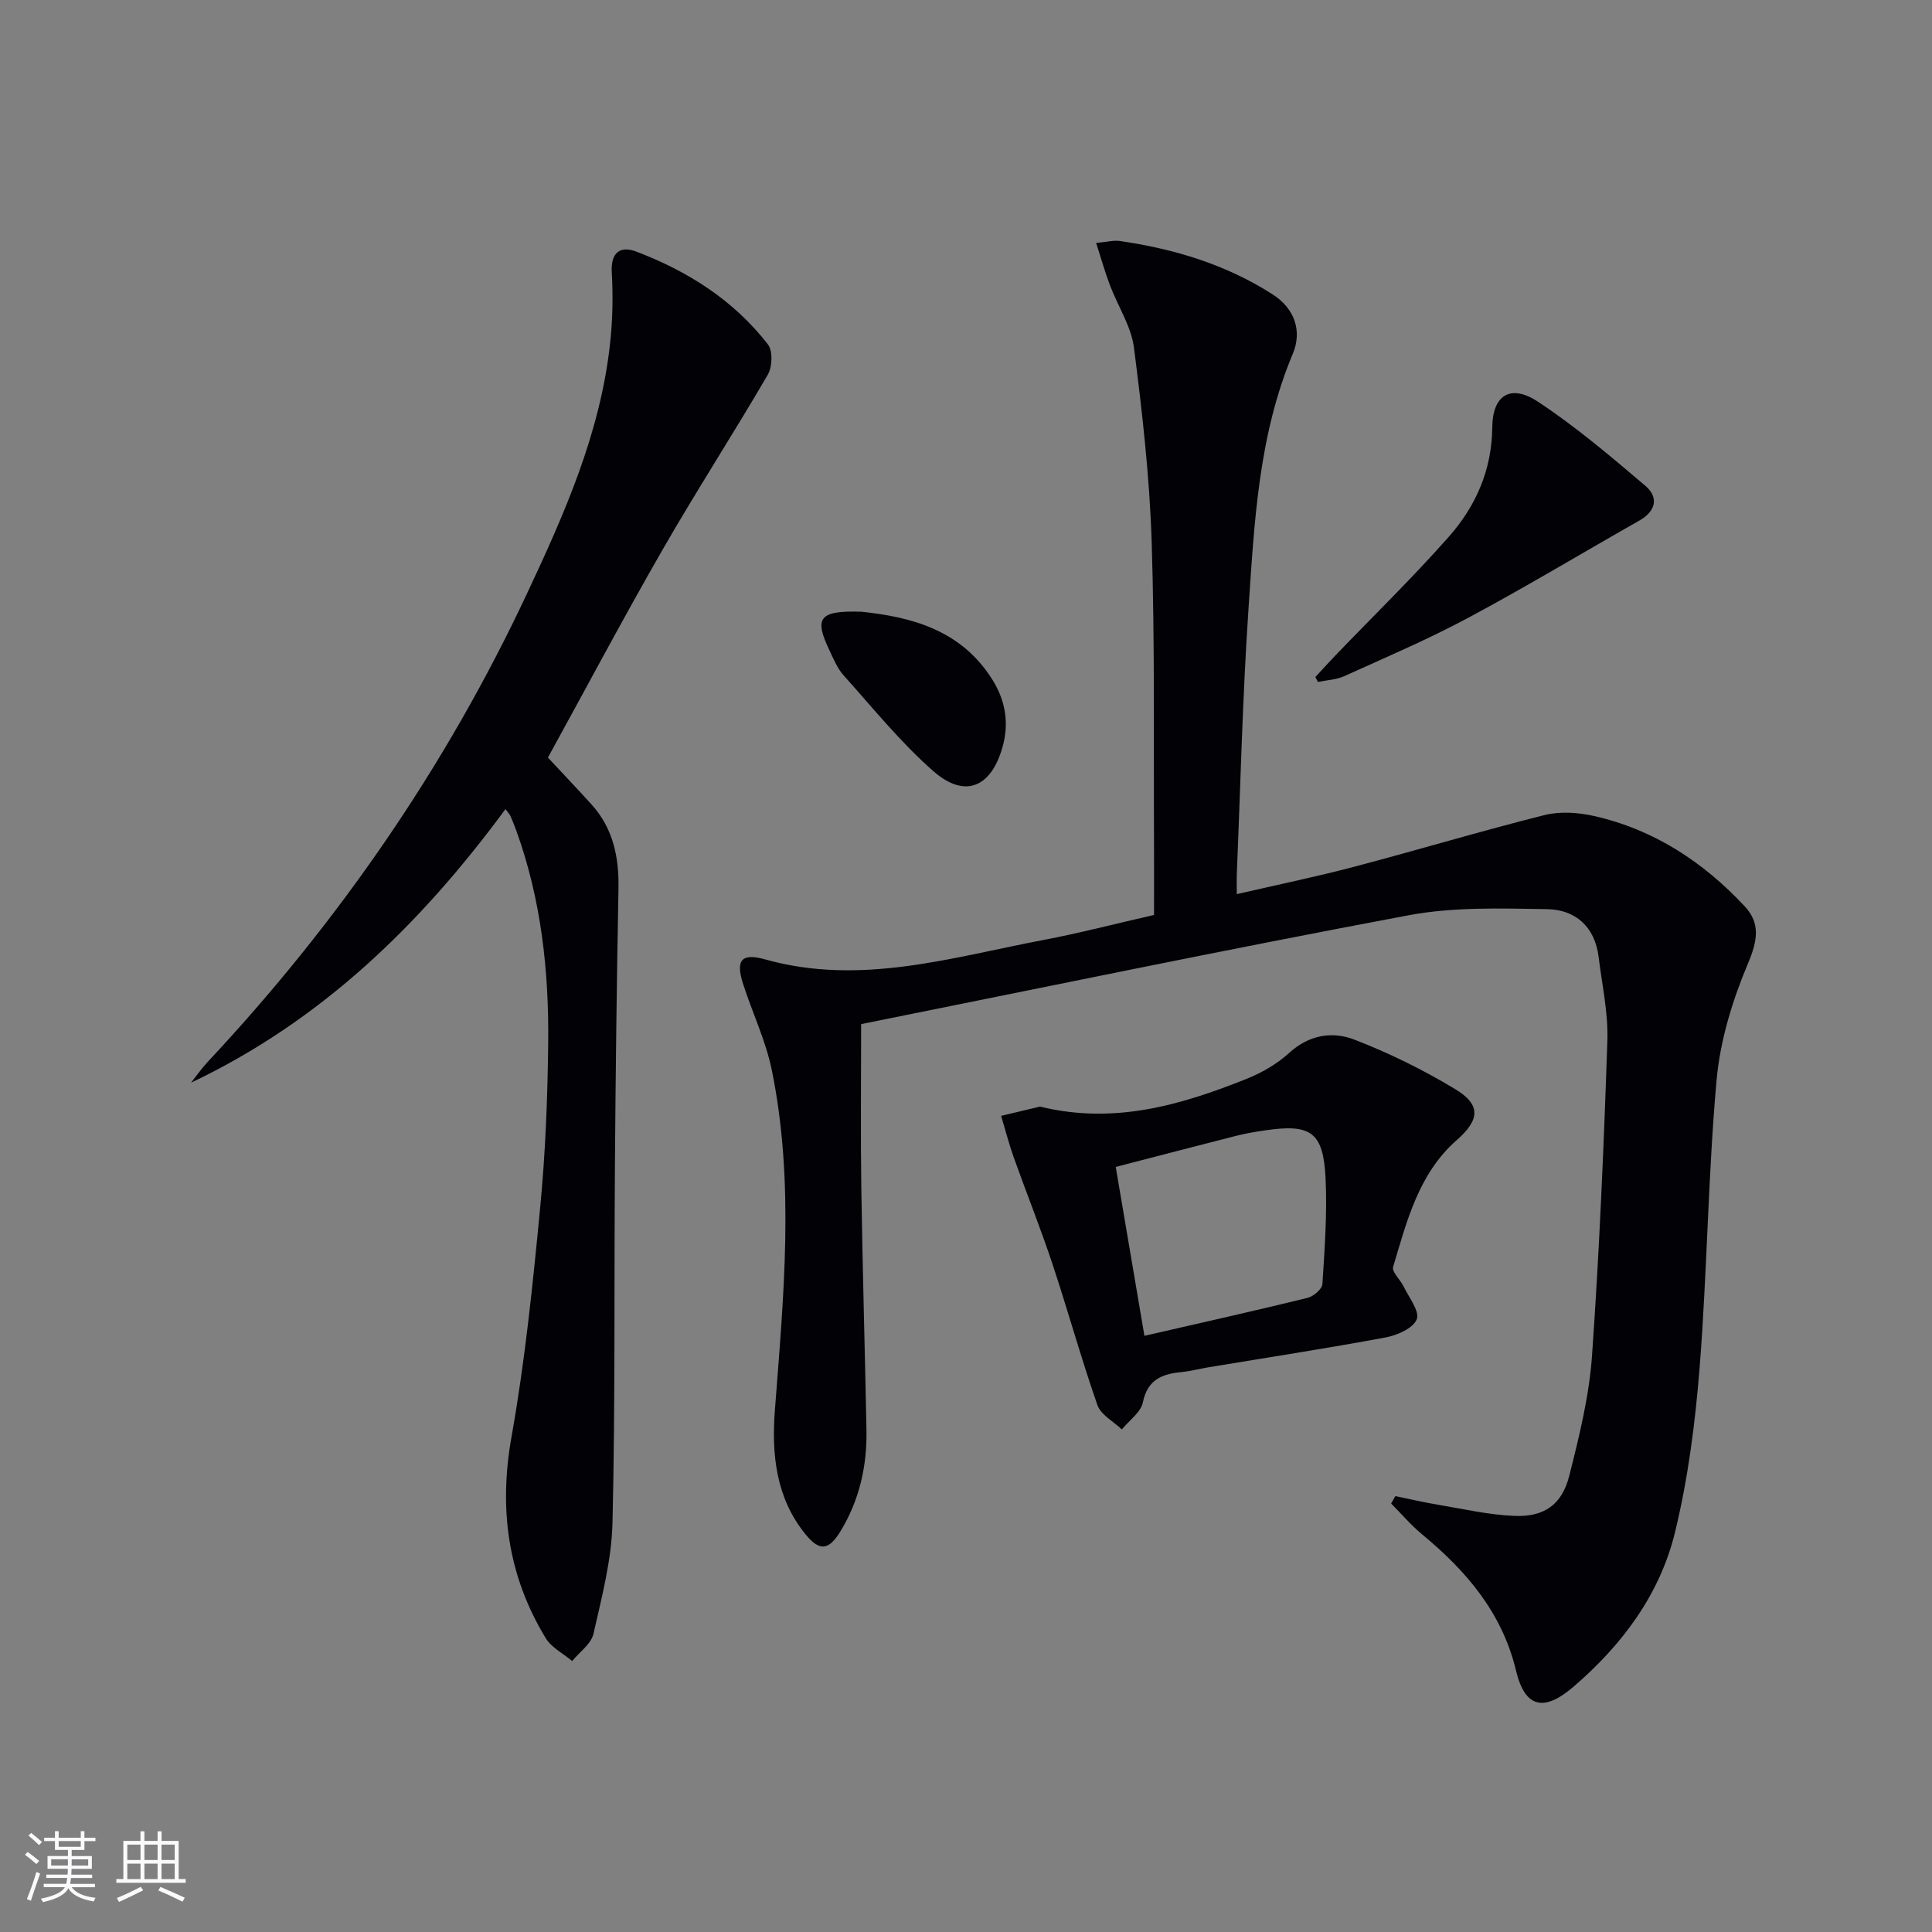
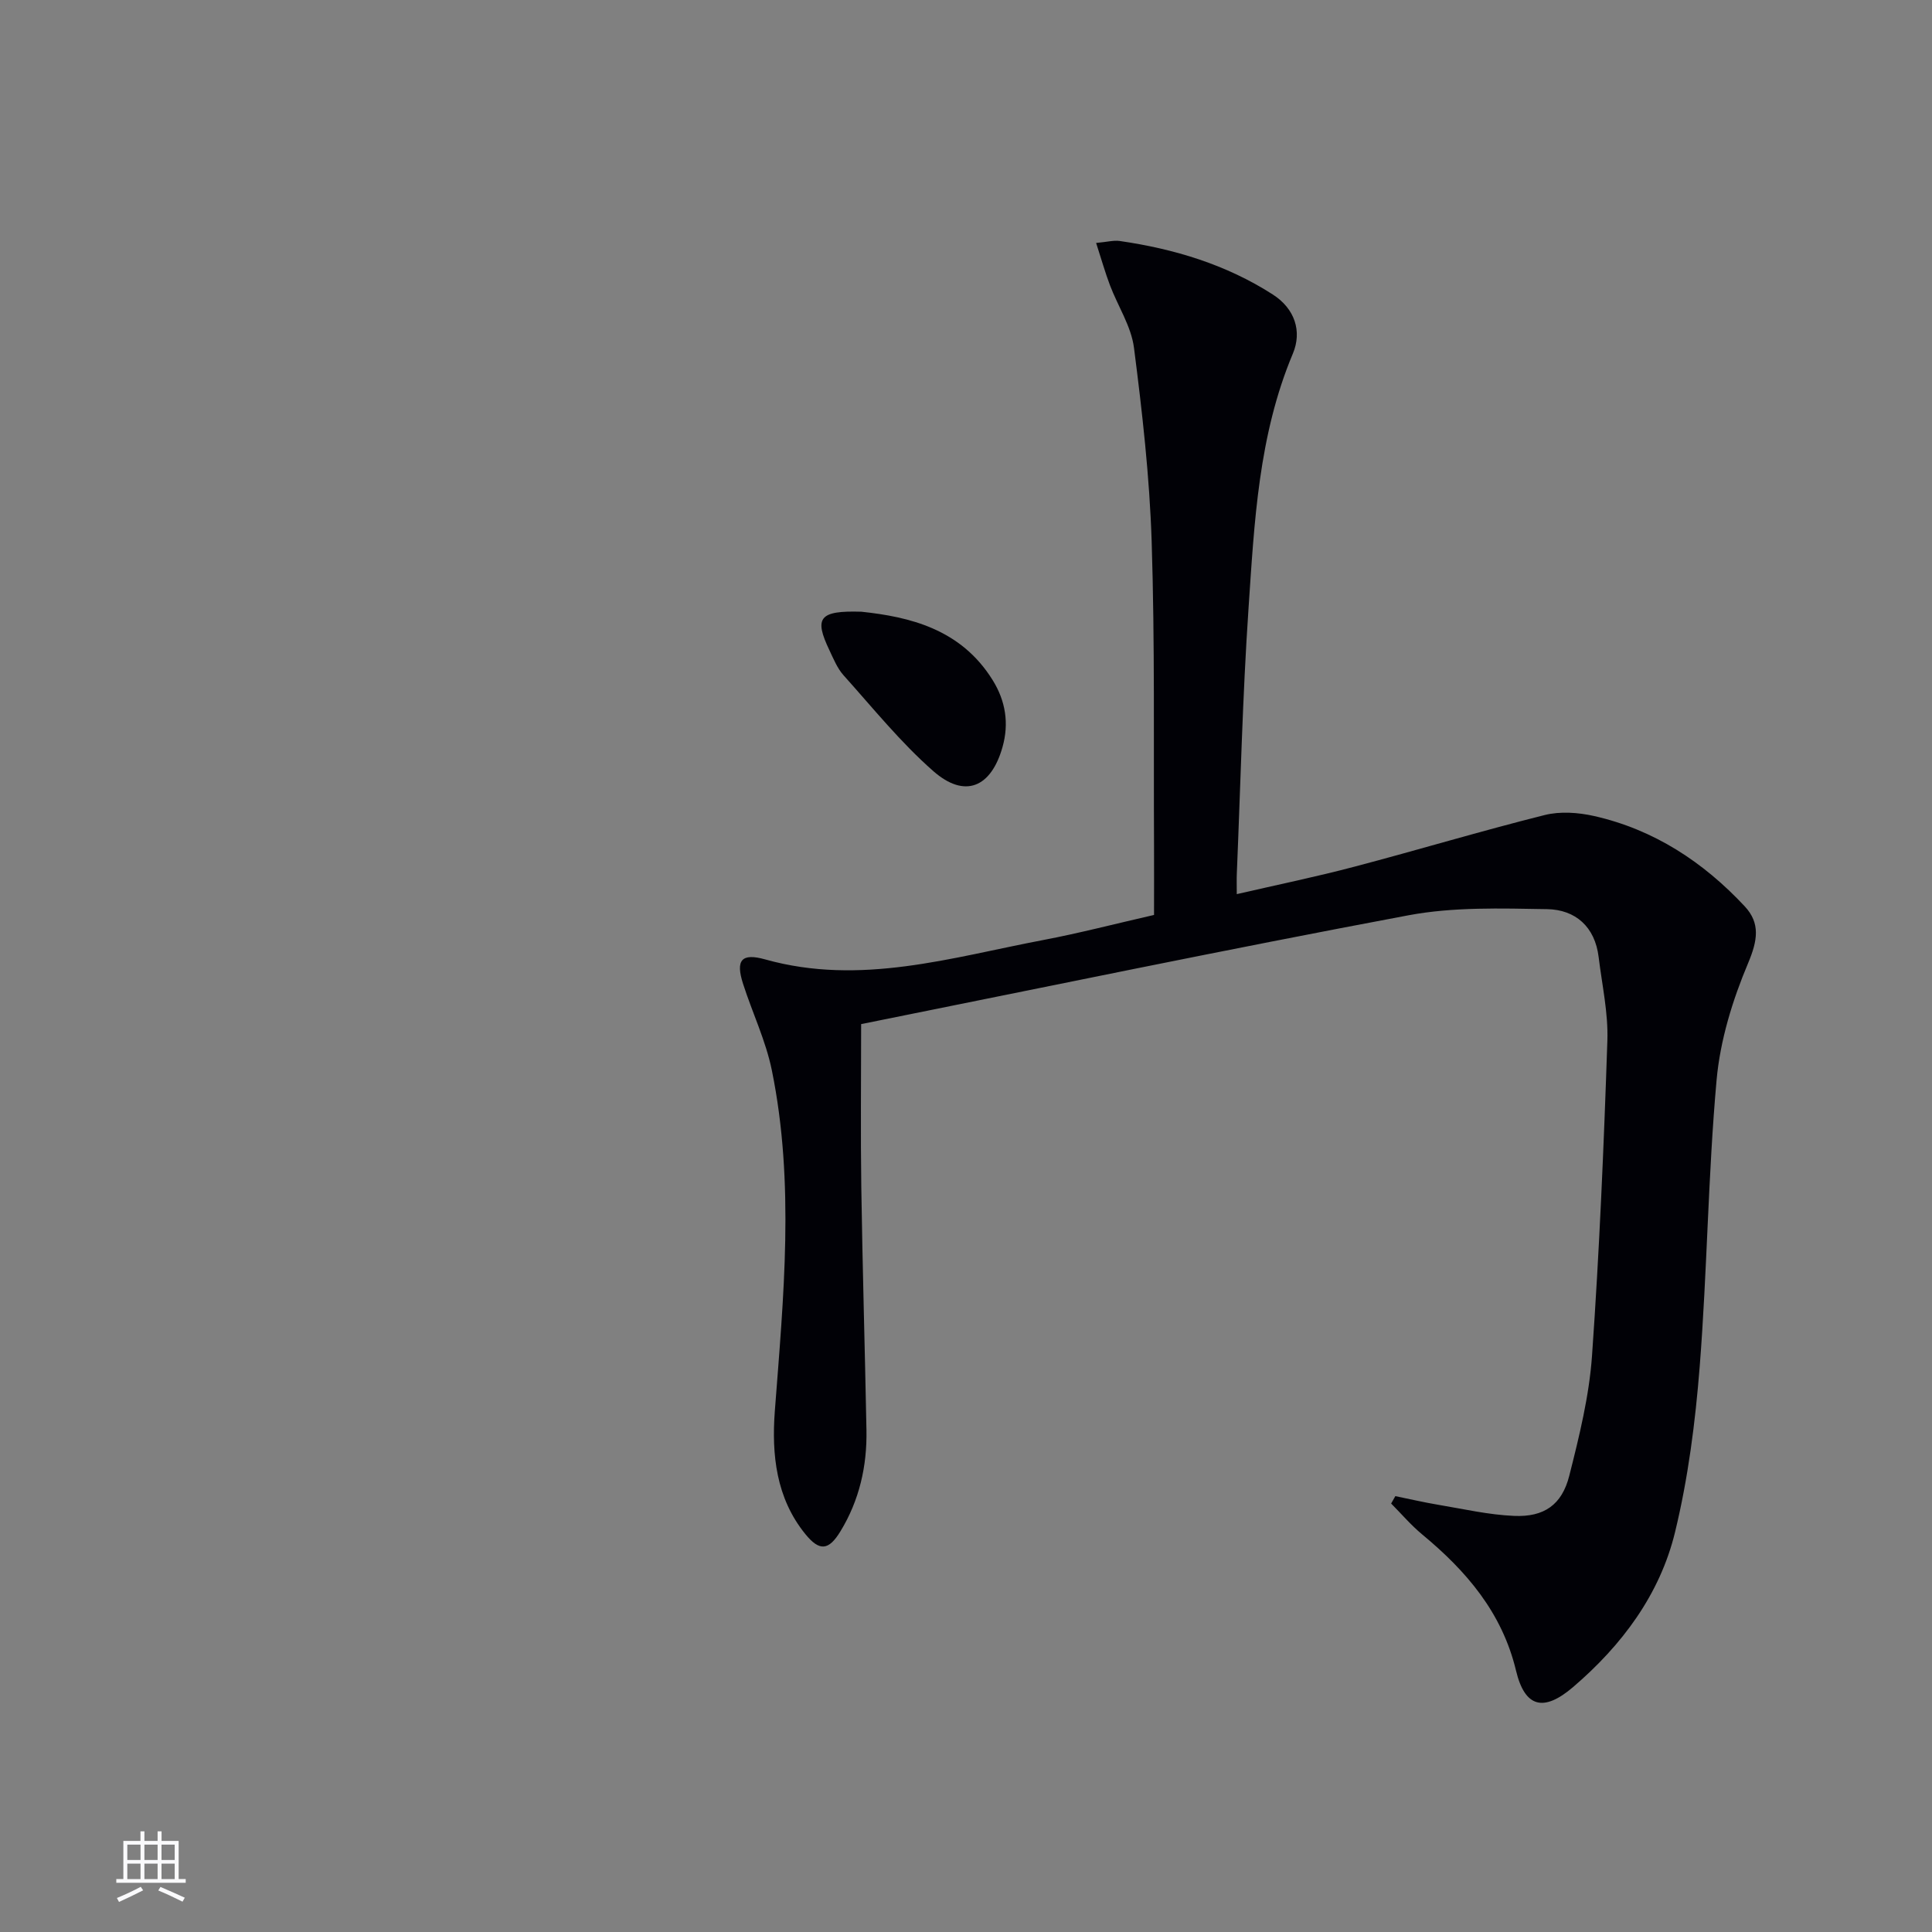
<svg xmlns="http://www.w3.org/2000/svg" enable-background="new 0 0 400 400" viewBox="0 0 400 400">
  <rect x="0" y="0" width="400" height="400" fill="#808080" stroke="none" />
  <g fill="#010106">
    <path d="m178.29 212.03c0 11.73-.13 22.67.03 33.61.25 16.81.75 33.62 1.07 50.43.14 7.47-1.47 14.56-5.39 20.98-2.43 3.98-4.32 4.18-7.26.57-6.06-7.45-7-16.47-6.32-25.48 1.79-23.56 4.16-47.12-.62-70.56-1.25-6.12-4.04-11.91-5.96-17.9-1.57-4.89-.35-6.43 4.6-5.04 19.71 5.52 38.55-.41 57.56-4.02 7.48-1.42 14.87-3.35 22.93-5.19 0-4.76.02-9.54 0-14.32-.11-21 .18-42-.49-62.98-.43-13.4-1.95-26.8-3.66-40.12-.57-4.45-3.33-8.61-4.97-12.94-1.02-2.7-1.8-5.48-2.87-8.77 2.3-.21 3.62-.58 4.86-.41 11.29 1.63 22.05 4.87 31.73 11.09 4.54 2.92 6.09 7.61 4.14 12.24-7.12 16.94-7.97 34.92-9.18 52.79-1.24 18.26-1.65 36.57-2.42 54.86-.05 1.15-.01 2.3-.01 4.25 8.46-1.95 16.48-3.6 24.39-5.69 13.14-3.46 26.16-7.38 39.34-10.68 3.22-.81 6.97-.54 10.26.2 12.38 2.8 22.6 9.51 31.17 18.69 3.28 3.51 2.67 7.09.71 11.76-3.23 7.66-5.79 15.98-6.53 24.22-1.77 19.69-1.94 39.53-3.49 59.25-.91 11.53-2.39 23.16-5.12 34.38-3.14 12.9-11 23.39-21.09 32.03-6.09 5.22-9.99 4.27-11.82-3.38-2.88-12.02-10.28-20.64-19.44-28.22-2.32-1.92-4.29-4.25-6.42-6.39.29-.51.58-1.02.87-1.53 2.96.6 5.91 1.29 8.89 1.79 5.22.87 10.44 2.08 15.7 2.3 6.2.27 9.9-2.29 11.42-8.31 2.07-8.17 4.12-16.49 4.71-24.85 1.53-21.72 2.45-43.5 3.18-65.26.19-5.74-1.11-11.53-1.81-17.29-.76-6.27-4.81-9.81-10.66-9.91-9.57-.16-19.38-.48-28.71 1.27-37.97 7.12-75.83 15-113.32 22.53z" />
-     <path d="m104.65 167.52c-17.75 24.09-38.22 43.87-65.1 56.64 1.14-1.43 2.19-2.95 3.43-4.28 27.02-28.88 49.24-61.01 66.07-96.86 7.79-16.58 15.19-33.27 17.24-51.72.55-4.93.66-9.97.37-14.92-.24-4.17 1.83-5.52 5.02-4.31 10.71 4.06 20.23 10.09 27.32 19.25 1.03 1.34.9 4.65-.04 6.26-7.1 12.19-14.78 24.04-21.8 36.26-8.19 14.25-15.89 28.77-23.72 43.01 3.14 3.37 6.11 6.48 8.99 9.66 4.53 4.99 5.75 10.97 5.62 17.55-.37 19.29-.6 38.58-.74 57.87-.18 24.44.08 48.9-.5 73.33-.18 7.7-2.22 15.41-3.94 23-.48 2.11-2.89 3.77-4.41 5.64-1.85-1.56-4.28-2.77-5.47-4.73-7.84-12.91-9.76-26.67-7.09-41.67 2.79-15.66 4.41-31.55 5.93-47.4 1.1-11.4 1.55-22.89 1.67-34.35.15-14.82-1.47-29.48-6.53-43.57-.39-1.09-.82-2.18-1.29-3.24-.2-.43-.57-.79-1.03-1.42z" />
-     <path d="m215.32 229.11c15.34 3.76 29.15-.31 42.69-5.71 3.19-1.27 6.37-3.09 8.88-5.39 4.1-3.75 8.92-4.53 13.45-2.79 7.22 2.77 14.26 6.25 20.89 10.24 5.42 3.26 5.17 6.37.4 10.56-7.94 6.97-10.35 16.78-13.2 26.28-.31 1.04 1.5 2.64 2.18 4.06 1.09 2.27 3.36 5.13 2.71 6.78-.73 1.85-4.03 3.32-6.44 3.76-12.22 2.28-24.52 4.16-36.79 6.2-1.79.3-3.56.78-5.37.96-4.05.39-7.12 1.49-8.1 6.28-.43 2.08-2.85 3.75-4.36 5.61-1.73-1.66-4.34-3.02-5.05-5.04-3.38-9.67-6.1-19.56-9.33-29.28-2.45-7.37-5.35-14.59-7.96-21.91-1.02-2.85-1.77-5.79-2.65-8.69 2.81-.67 5.61-1.34 8.05-1.92zm21.62 47.46c11.87-2.73 22.84-5.18 33.75-7.85 1.24-.3 3.03-1.81 3.1-2.86.47-7.27 1-14.59.66-21.85-.46-9.66-3.03-11.4-12.67-9.96-1.96.29-3.93.62-5.85 1.11-8.26 2.1-16.5 4.26-24.93 6.44 2.06 12.14 3.99 23.52 5.94 34.97z" />
-     <path d="m272.33 140.17c1.42-1.53 2.82-3.08 4.26-4.58 7.82-8.14 15.93-16.03 23.39-24.48 5.58-6.32 8.9-13.84 8.98-22.64.06-6.67 3.79-9.04 9.44-5.31 7.84 5.17 15.06 11.31 22.23 17.4 2.83 2.4 2.24 5.25-1.24 7.23-11.82 6.7-23.47 13.73-35.45 20.14-8.31 4.45-17.03 8.17-25.63 12.06-1.66.75-3.62.82-5.45 1.2-.17-.34-.35-.68-.53-1.02z" />
    <path d="m178.35 126.65c9.9 1.06 20.58 3.53 27.18 14.18 2.67 4.3 3.41 8.95 2.03 13.84-2.37 8.4-7.82 10.7-14.33 4.98-6.78-5.95-12.53-13.1-18.59-19.85-1.29-1.44-2.07-3.39-2.92-5.18-3.19-6.7-2.17-8.24 6.63-7.97z" />
  </g>
-   <path d="m5.17 384 .55-.58c.85.61 1.65 1.24 2.4 1.87l-.59.64c-.83-.73-1.62-1.38-2.36-1.93m1.22 9.53-.82-.34c.71-1.76 1.37-3.64 1.98-5.63.24.13.5.25.76.36-.6 1.67-1.24 3.54-1.92 5.61m-.5-13.5.57-.54c.56.44 1.31 1.06 2.26 1.87l-.64.64c-.68-.66-1.41-1.32-2.19-1.97m3.25.46h2.24v-1.36h.77v1.36h4.57v-1.36h.76v1.36h2.28v.69h-2.28v1.84h-2.64v1.26h4.18v2.64h-4.21c0 .45-.02.86-.05 1.21h4.32v.69h-4.38c-.04.34-.1.75-.19 1.22h5.15v.69h-4.82c.87 1.19 2.51 1.92 4.93 2.19-.17.32-.3.57-.37.76-2.77-.49-4.52-1.41-5.26-2.76-.56 1.26-2.3 2.23-5.24 2.9-.12-.24-.26-.48-.43-.72 2.73-.55 4.38-1.34 4.96-2.38h-4.38v-.69h4.65c.1-.38.17-.79.21-1.22h-4.32v-.69h4.4c.03-.34.05-.75.05-1.21h-4.2v-2.64h4.23v-1.26h-2.69v-1.84h-2.24zm1.46 4.46v1.29h3.45c.01-.4.02-.57.01-.53v-.32-.45h-3.46zm1.55-2.59h4.57v-1.19h-4.57zm6.11 2.59h-3.42v.77c-.01.19-.01.37-.02.53h3.44z" fill="#fafafc" />
  <path d="m32.63 379.16h.82v1.98h3.54v7.89h1.46v.78h-14.37v-.78h1.46v-7.89h3.54v-1.98h.82v1.98h2.73zm-3.49 11.48.5.73c-1.61.82-3.28 1.63-5 2.41-.13-.27-.28-.55-.44-.82 1.75-.72 3.4-1.49 4.94-2.32m-2.78-5.55h2.73v-3.18h-2.73zm0 3.95h2.73v-3.2h-2.73zm3.54-3.95h2.73v-3.18h-2.73zm0 3.95h2.73v-3.2h-2.73zm7.89 4.68c-1.84-.92-3.51-1.7-5.02-2.32l.45-.73c1.89.8 3.57 1.55 5.04 2.23zm-1.62-11.81h-2.73v3.18h2.73zm-2.73 7.13h2.73v-3.2h-2.73z" fill="#fafafc" />
</svg>